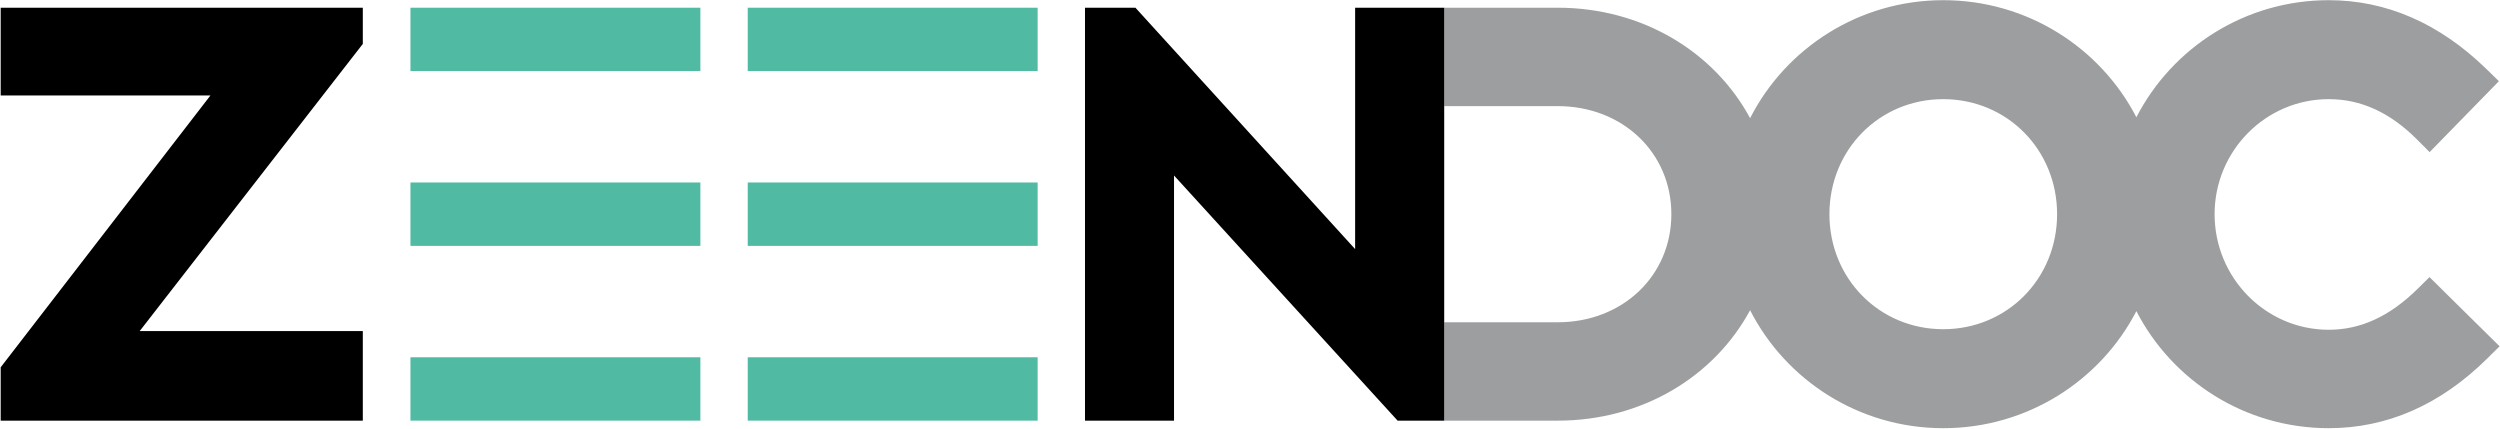
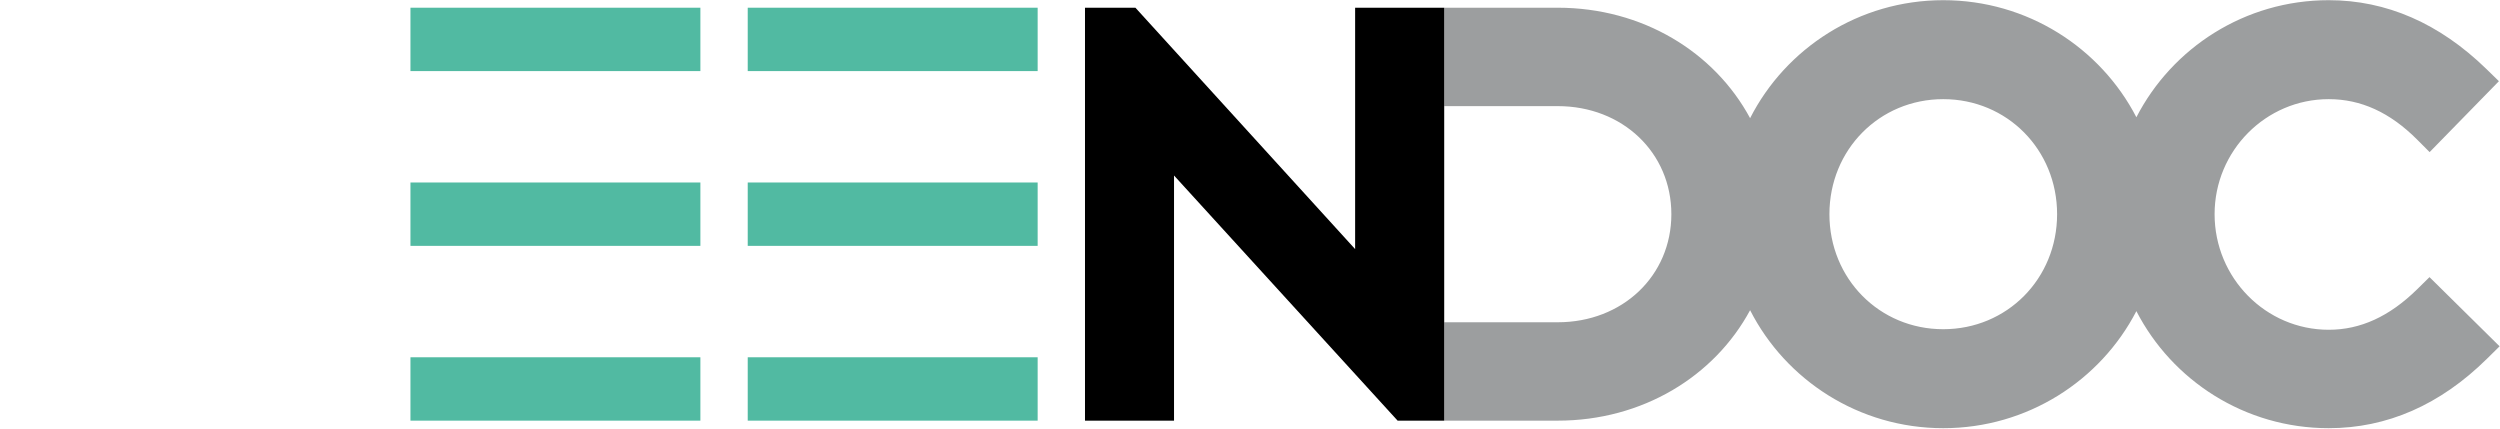
<svg xmlns="http://www.w3.org/2000/svg" width="1951" height="335" viewBox="0 0 1951 335" fill="none">
  <path d="M1516.51 256.917C1466.7 256.917 1427.68 217.488 1427.68 167.15C1427.68 116.808 1466.7 77.379 1516.51 77.379C1566.33 77.379 1605.36 116.808 1605.36 167.15C1605.36 217.488 1566.33 256.917 1516.51 256.917ZM1895.98 216.267L1886.32 225.775C1864.68 247.013 1842.11 257.35 1817.33 257.35C1768.21 257.35 1728.27 216.896 1728.27 167.15C1728.27 117.658 1768.21 77.379 1817.33 77.379C1842.5 77.379 1865.04 87.671 1886.23 108.833L1896.08 118.7L1950.15 63.367L1940.27 53.742C1903.71 18.183 1862.35 0.146 1817.33 0.146C1751.9 0.146 1695.11 37.346 1667.23 91.5C1639.23 37.346 1582.21 0.146 1516.51 0.146C1450.69 0.146 1393.58 37.675 1365.78 92.221C1337.95 40.596 1281.82 6.021 1215.65 6.021H1127.05V82.821H1215.65C1266.22 82.821 1304.33 119.088 1304.33 167.15C1304.33 215.242 1266.22 251.496 1215.65 251.496H1127.05V328.275H1215.65C1281.82 328.275 1337.95 293.713 1365.78 242.084C1393.59 296.629 1450.69 334.154 1516.51 334.154C1582.21 334.154 1639.23 296.959 1667.23 242.804C1695.11 296.959 1751.9 334.154 1817.33 334.154C1862.83 334.154 1904.35 315.959 1940.74 280.063L1950.68 270.259L1895.98 216.267Z" fill="#9C9E9F" />
-   <path d="M283.138 6.021H0.533V74.483H164.237L0.533 286.629V328.275H283.138V258.375H109L283.138 34.258L283.113 34.108H283.138V6.021Z" fill="black" />
  <path d="M1057.54 6.021V194.4L886.077 6.021H846.727V328.275H916.21V136.967L1090.69 328.275H1127.06V6.021H1057.54Z" fill="black" />
  <path d="M546.583 6.021H320.32V55.483H546.583V6.021Z" fill="#51BAA2" />
  <path d="M546.583 142.417H320.32V191.875H546.583V142.417Z" fill="#51BAA2" />
  <path d="M546.583 278.817H320.32V328.271H546.583V278.817Z" fill="#51BAA2" />
  <path d="M809.784 6.021H583.525V55.483H809.784V6.021Z" fill="#51BAA2" />
  <path d="M809.784 142.417H583.525V191.875H809.784V142.417Z" fill="#51BAA2" />
  <path d="M809.784 278.817H583.525V328.271H809.784V278.817Z" fill="#51BAA2" />
</svg>